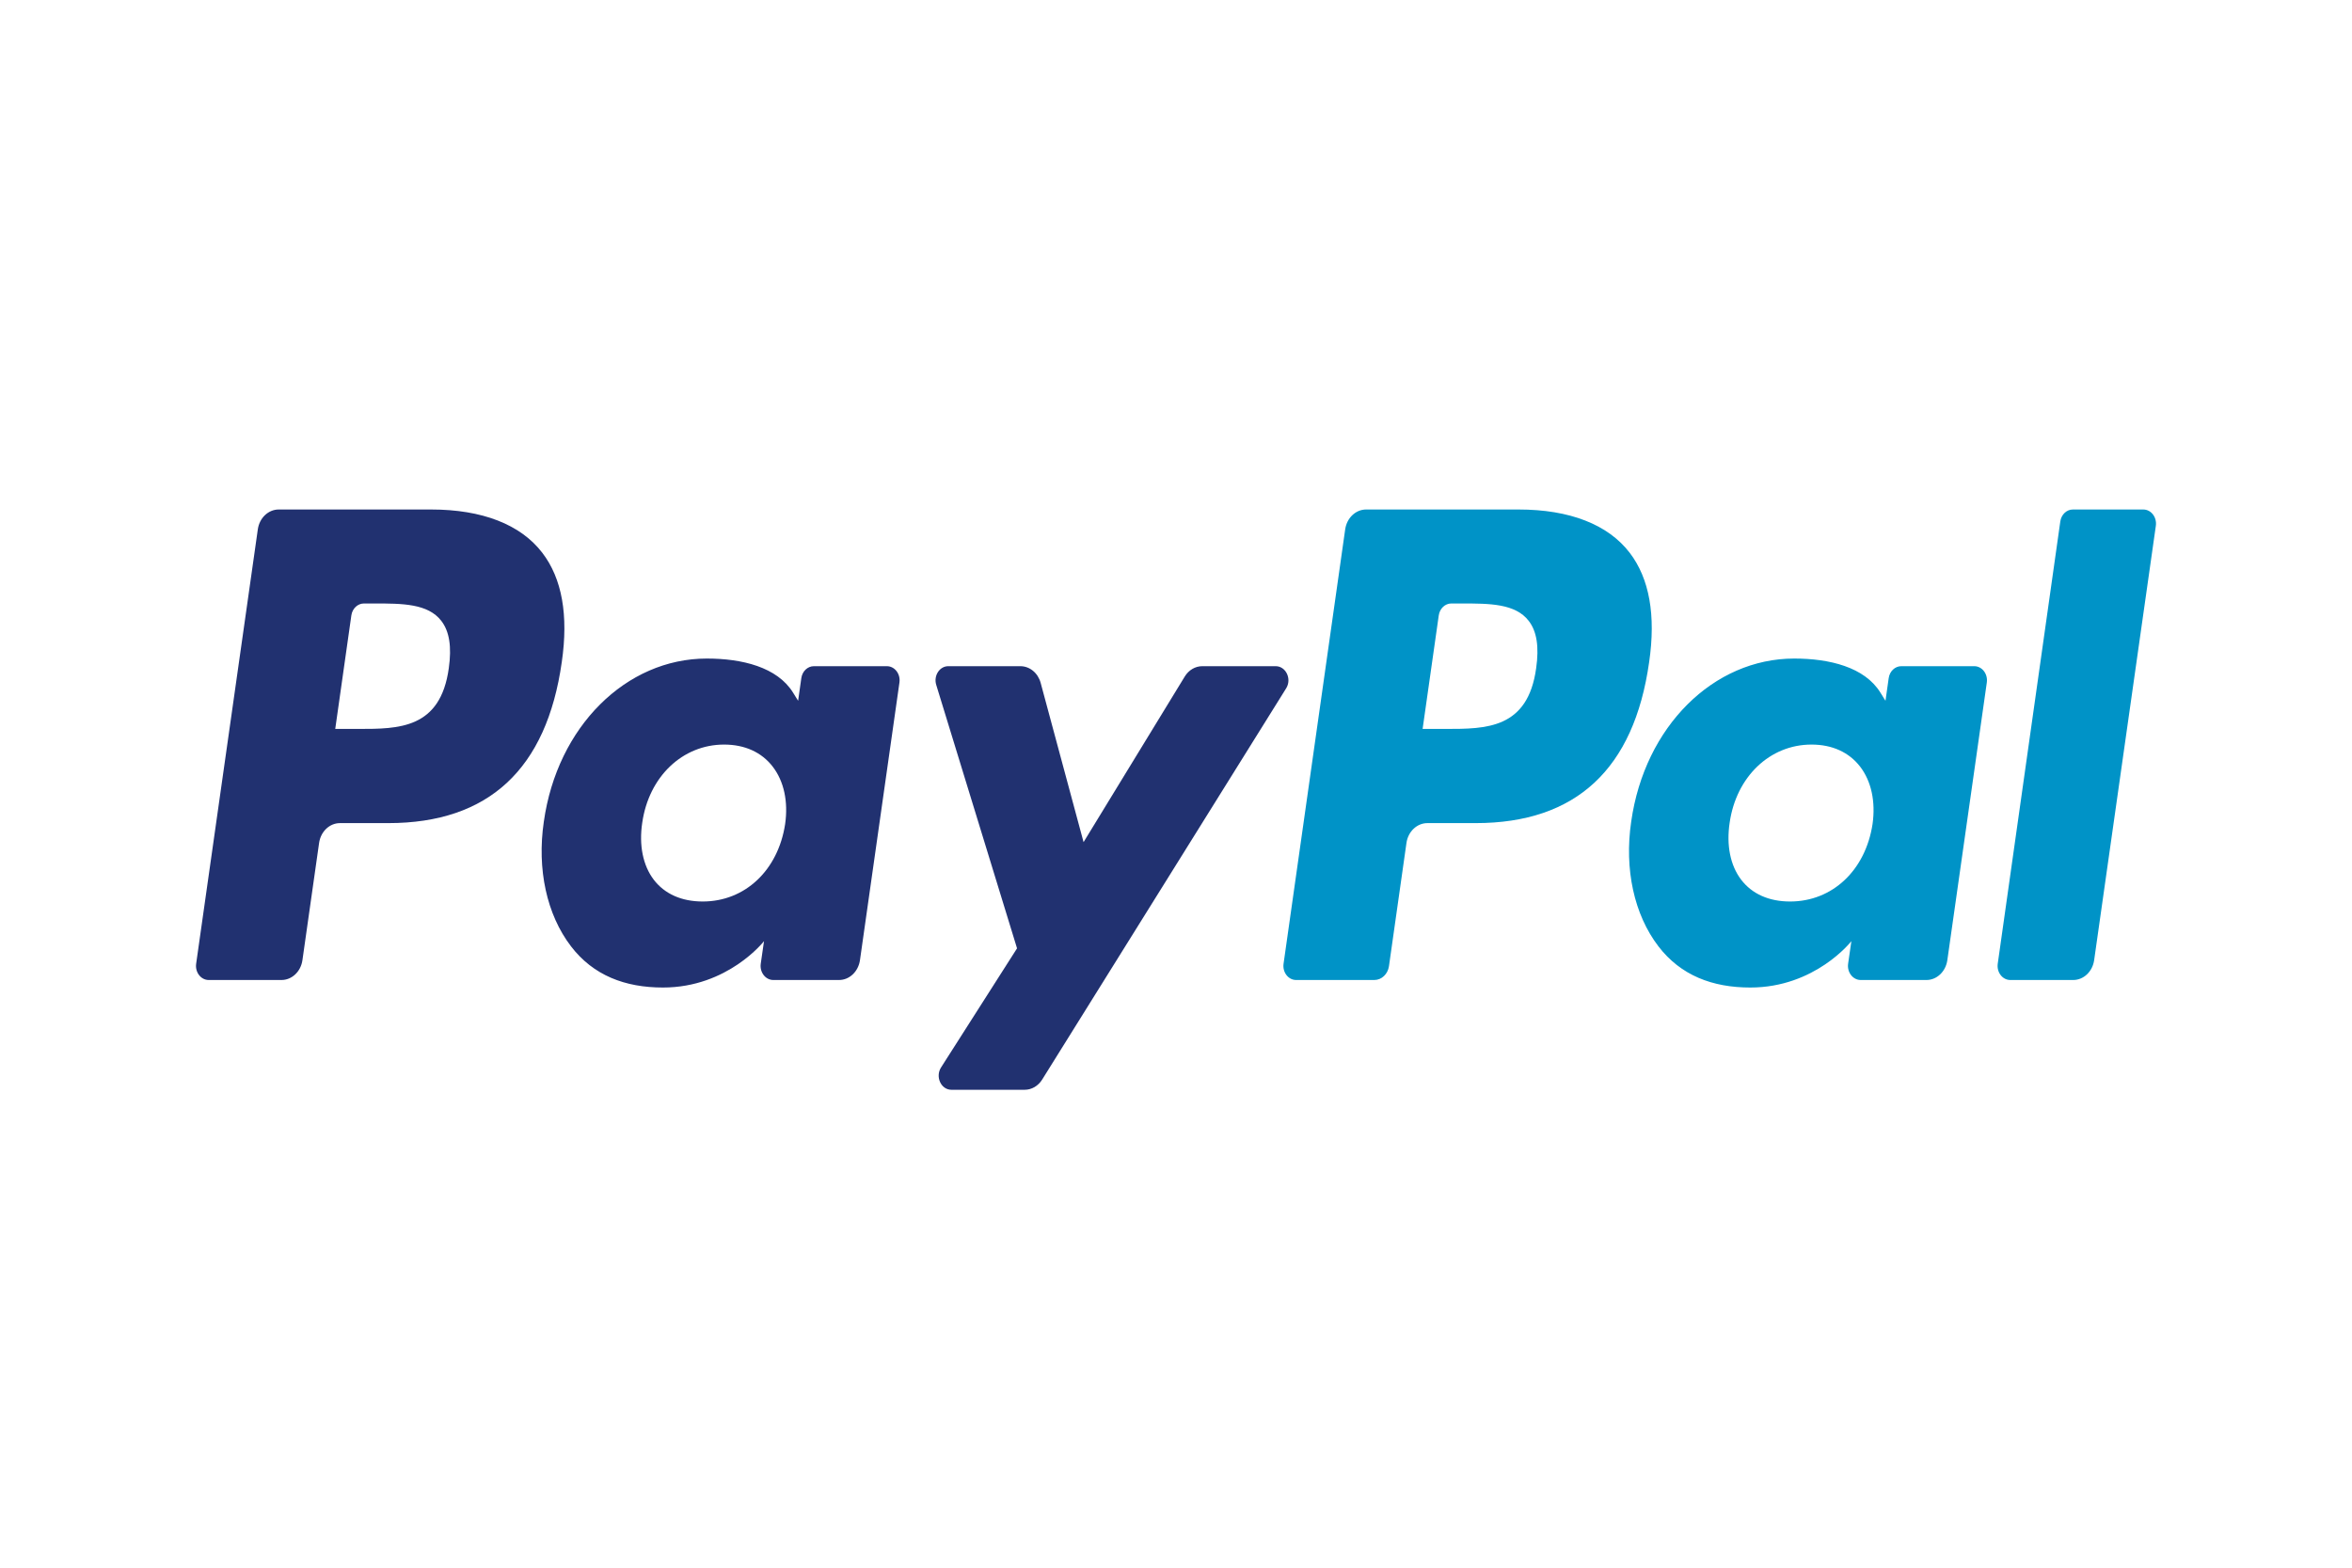
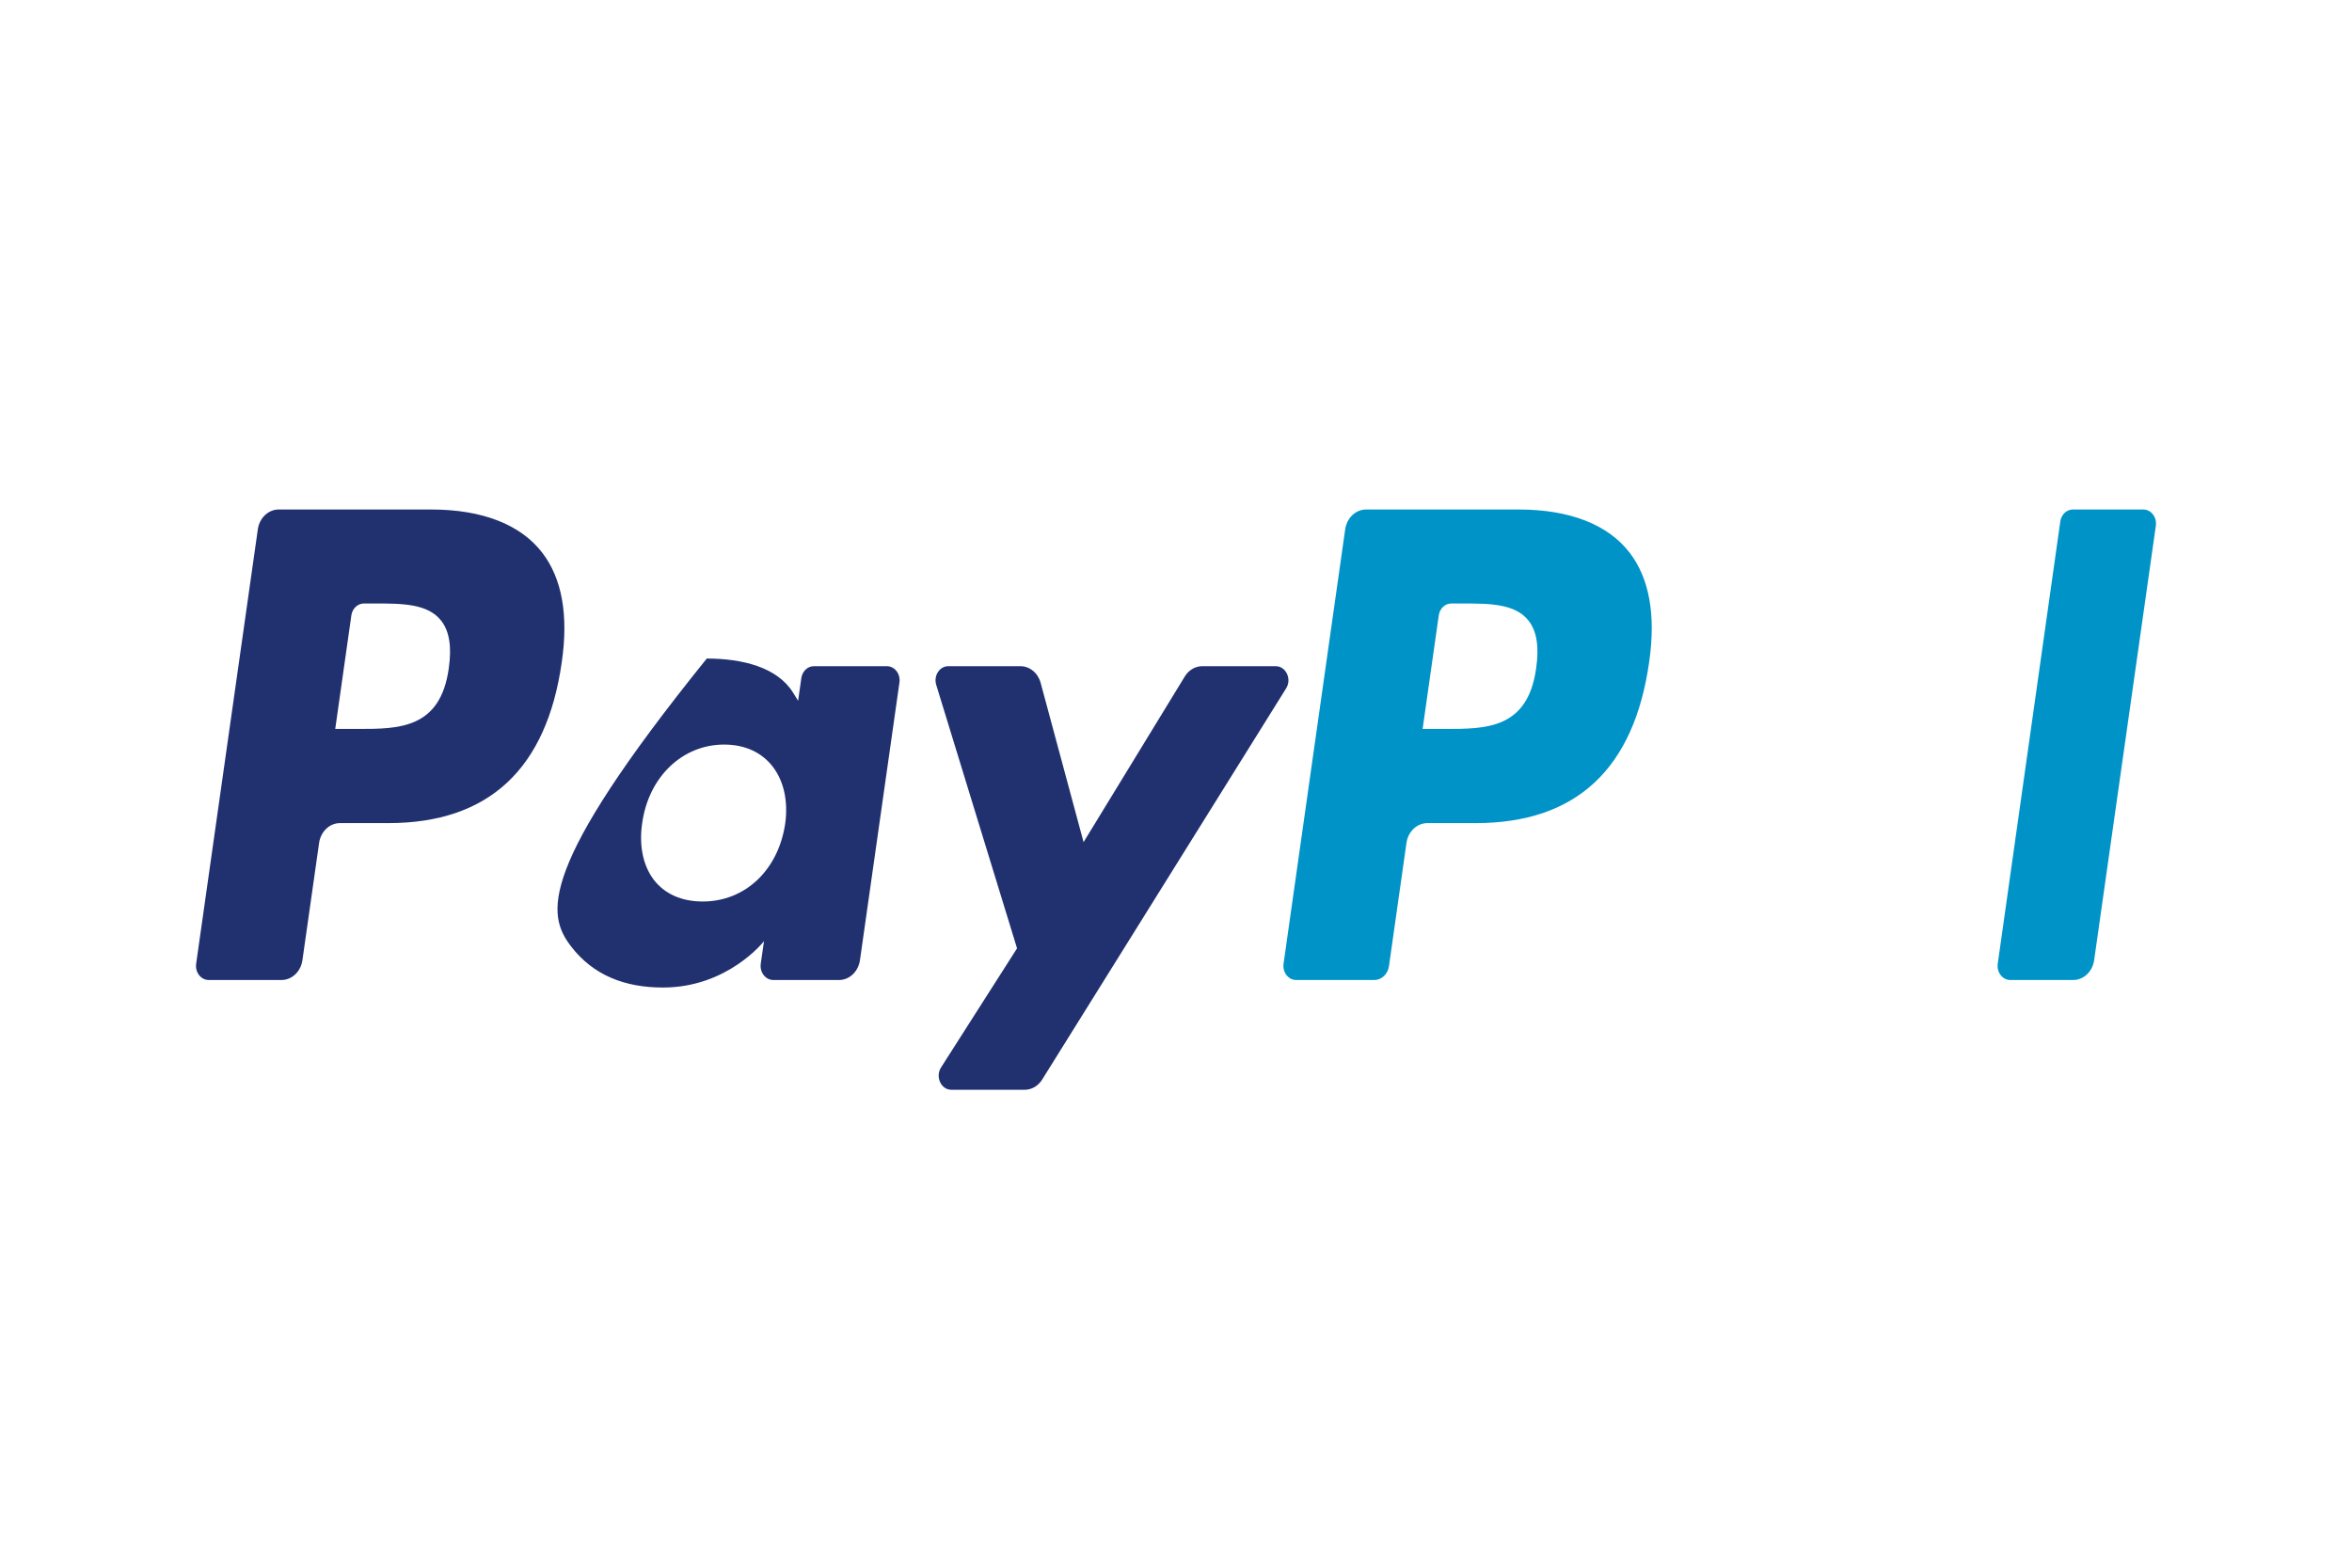
<svg xmlns="http://www.w3.org/2000/svg" width="60" height="40" viewBox="0 0 60 40" fill="none">
  <path fill-rule="evenodd" clip-rule="evenodd" d="M39.188 17.048C38.976 18.599 37.909 18.599 36.878 18.599H36.291L36.703 15.702C36.728 15.527 36.864 15.398 37.023 15.398H37.292C37.994 15.398 38.657 15.398 38.999 15.843C39.204 16.109 39.266 16.503 39.188 17.048ZM38.739 13H34.85C34.584 13 34.358 13.215 34.316 13.507L32.744 24.589C32.713 24.808 32.865 25.005 33.064 25.005H35.059C35.245 25.005 35.404 24.855 35.433 24.651L35.879 21.509C35.92 21.217 36.147 21.002 36.413 21.002H37.643C40.205 21.002 41.684 19.624 42.07 16.894C42.244 15.699 42.077 14.761 41.574 14.104C41.021 13.382 40.041 13 38.739 13Z" fill="#0093C7" />
  <path fill-rule="evenodd" clip-rule="evenodd" d="M11.449 17.048C11.236 18.599 10.17 18.599 9.139 18.599H8.552L8.963 15.702C8.988 15.527 9.124 15.398 9.284 15.398H9.553C10.255 15.398 10.918 15.398 11.259 15.843C11.464 16.109 11.526 16.503 11.449 17.048ZM11 13H7.11C6.845 13 6.618 13.215 6.577 13.507L5.004 24.589C4.973 24.808 5.125 25.005 5.324 25.005H7.181C7.447 25.005 7.674 24.79 7.715 24.499L8.14 21.509C8.181 21.217 8.407 21.002 8.673 21.002H9.904C12.466 21.002 13.944 19.624 14.331 16.894C14.505 15.699 14.338 14.761 13.834 14.104C13.281 13.382 12.301 13 11 13Z" fill="#213170" />
-   <path fill-rule="evenodd" clip-rule="evenodd" d="M20.029 21.026C19.849 22.208 19.004 23.002 17.927 23.002C17.387 23.002 16.954 22.809 16.676 22.444C16.401 22.081 16.297 21.565 16.384 20.99C16.552 19.818 17.41 18.998 18.471 18.998C19 18.998 19.43 19.194 19.713 19.562C19.999 19.934 20.111 20.454 20.029 21.026ZM22.624 16.998H20.762C20.602 16.998 20.467 17.127 20.442 17.302L20.36 17.881L20.23 17.671C19.826 17.02 18.928 16.803 18.03 16.803C15.973 16.803 14.215 18.536 13.873 20.966C13.695 22.178 13.947 23.337 14.566 24.145C15.134 24.888 15.945 25.197 16.912 25.197C18.57 25.197 19.49 24.014 19.49 24.014L19.407 24.589C19.376 24.807 19.528 25.005 19.727 25.005H21.404C21.67 25.005 21.896 24.79 21.938 24.498L22.945 17.414C22.976 17.195 22.824 16.998 22.624 16.998Z" fill="#213170" />
-   <path fill-rule="evenodd" clip-rule="evenodd" d="M47.769 21.026C47.589 22.208 46.744 23.002 45.666 23.002C45.126 23.002 44.694 22.809 44.416 22.444C44.14 22.081 44.037 21.565 44.124 20.99C44.292 19.818 45.15 18.998 46.211 18.998C46.74 18.998 47.169 19.194 47.453 19.562C47.738 19.934 47.85 20.454 47.769 21.026ZM50.364 16.998H48.502C48.342 16.998 48.206 17.127 48.181 17.302L48.099 17.881L47.969 17.671C47.566 17.02 46.667 16.803 45.77 16.803C43.712 16.803 41.954 18.536 41.612 20.966C41.434 22.178 41.687 23.337 42.306 24.145C42.874 24.888 43.685 25.197 44.651 25.197C46.31 25.197 47.229 24.014 47.229 24.014L47.146 24.589C47.115 24.807 47.267 25.005 47.467 25.005H49.144C49.409 25.005 49.636 24.79 49.677 24.498L50.684 17.414C50.715 17.195 50.563 16.998 50.364 16.998Z" fill="#0093C7" />
+   <path fill-rule="evenodd" clip-rule="evenodd" d="M20.029 21.026C19.849 22.208 19.004 23.002 17.927 23.002C17.387 23.002 16.954 22.809 16.676 22.444C16.401 22.081 16.297 21.565 16.384 20.99C16.552 19.818 17.41 18.998 18.471 18.998C19 18.998 19.43 19.194 19.713 19.562C19.999 19.934 20.111 20.454 20.029 21.026ZM22.624 16.998H20.762C20.602 16.998 20.467 17.127 20.442 17.302L20.36 17.881L20.23 17.671C19.826 17.02 18.928 16.803 18.03 16.803C13.695 22.178 13.947 23.337 14.566 24.145C15.134 24.888 15.945 25.197 16.912 25.197C18.57 25.197 19.49 24.014 19.49 24.014L19.407 24.589C19.376 24.807 19.528 25.005 19.727 25.005H21.404C21.67 25.005 21.896 24.79 21.938 24.498L22.945 17.414C22.976 17.195 22.824 16.998 22.624 16.998Z" fill="#213170" />
  <path fill-rule="evenodd" clip-rule="evenodd" d="M32.543 16.998H30.671C30.492 16.998 30.325 17.096 30.224 17.261L27.642 21.487L26.548 17.426C26.48 17.172 26.269 16.998 26.03 16.998H24.19C23.968 16.998 23.812 17.241 23.883 17.474L25.945 24.197L24.006 27.237C23.854 27.476 24.007 27.806 24.27 27.806H26.14C26.318 27.806 26.483 27.709 26.585 27.547L32.81 17.563C32.959 17.325 32.805 16.998 32.543 16.998Z" fill="#213170" />
  <path fill-rule="evenodd" clip-rule="evenodd" d="M52.559 13.304L50.963 24.589C50.932 24.808 51.084 25.005 51.283 25.005H52.888C53.154 25.005 53.381 24.79 53.422 24.499L54.996 13.416C55.027 13.198 54.875 13 54.676 13H52.879C52.72 13 52.584 13.129 52.559 13.304Z" fill="#0093C7" />
</svg>